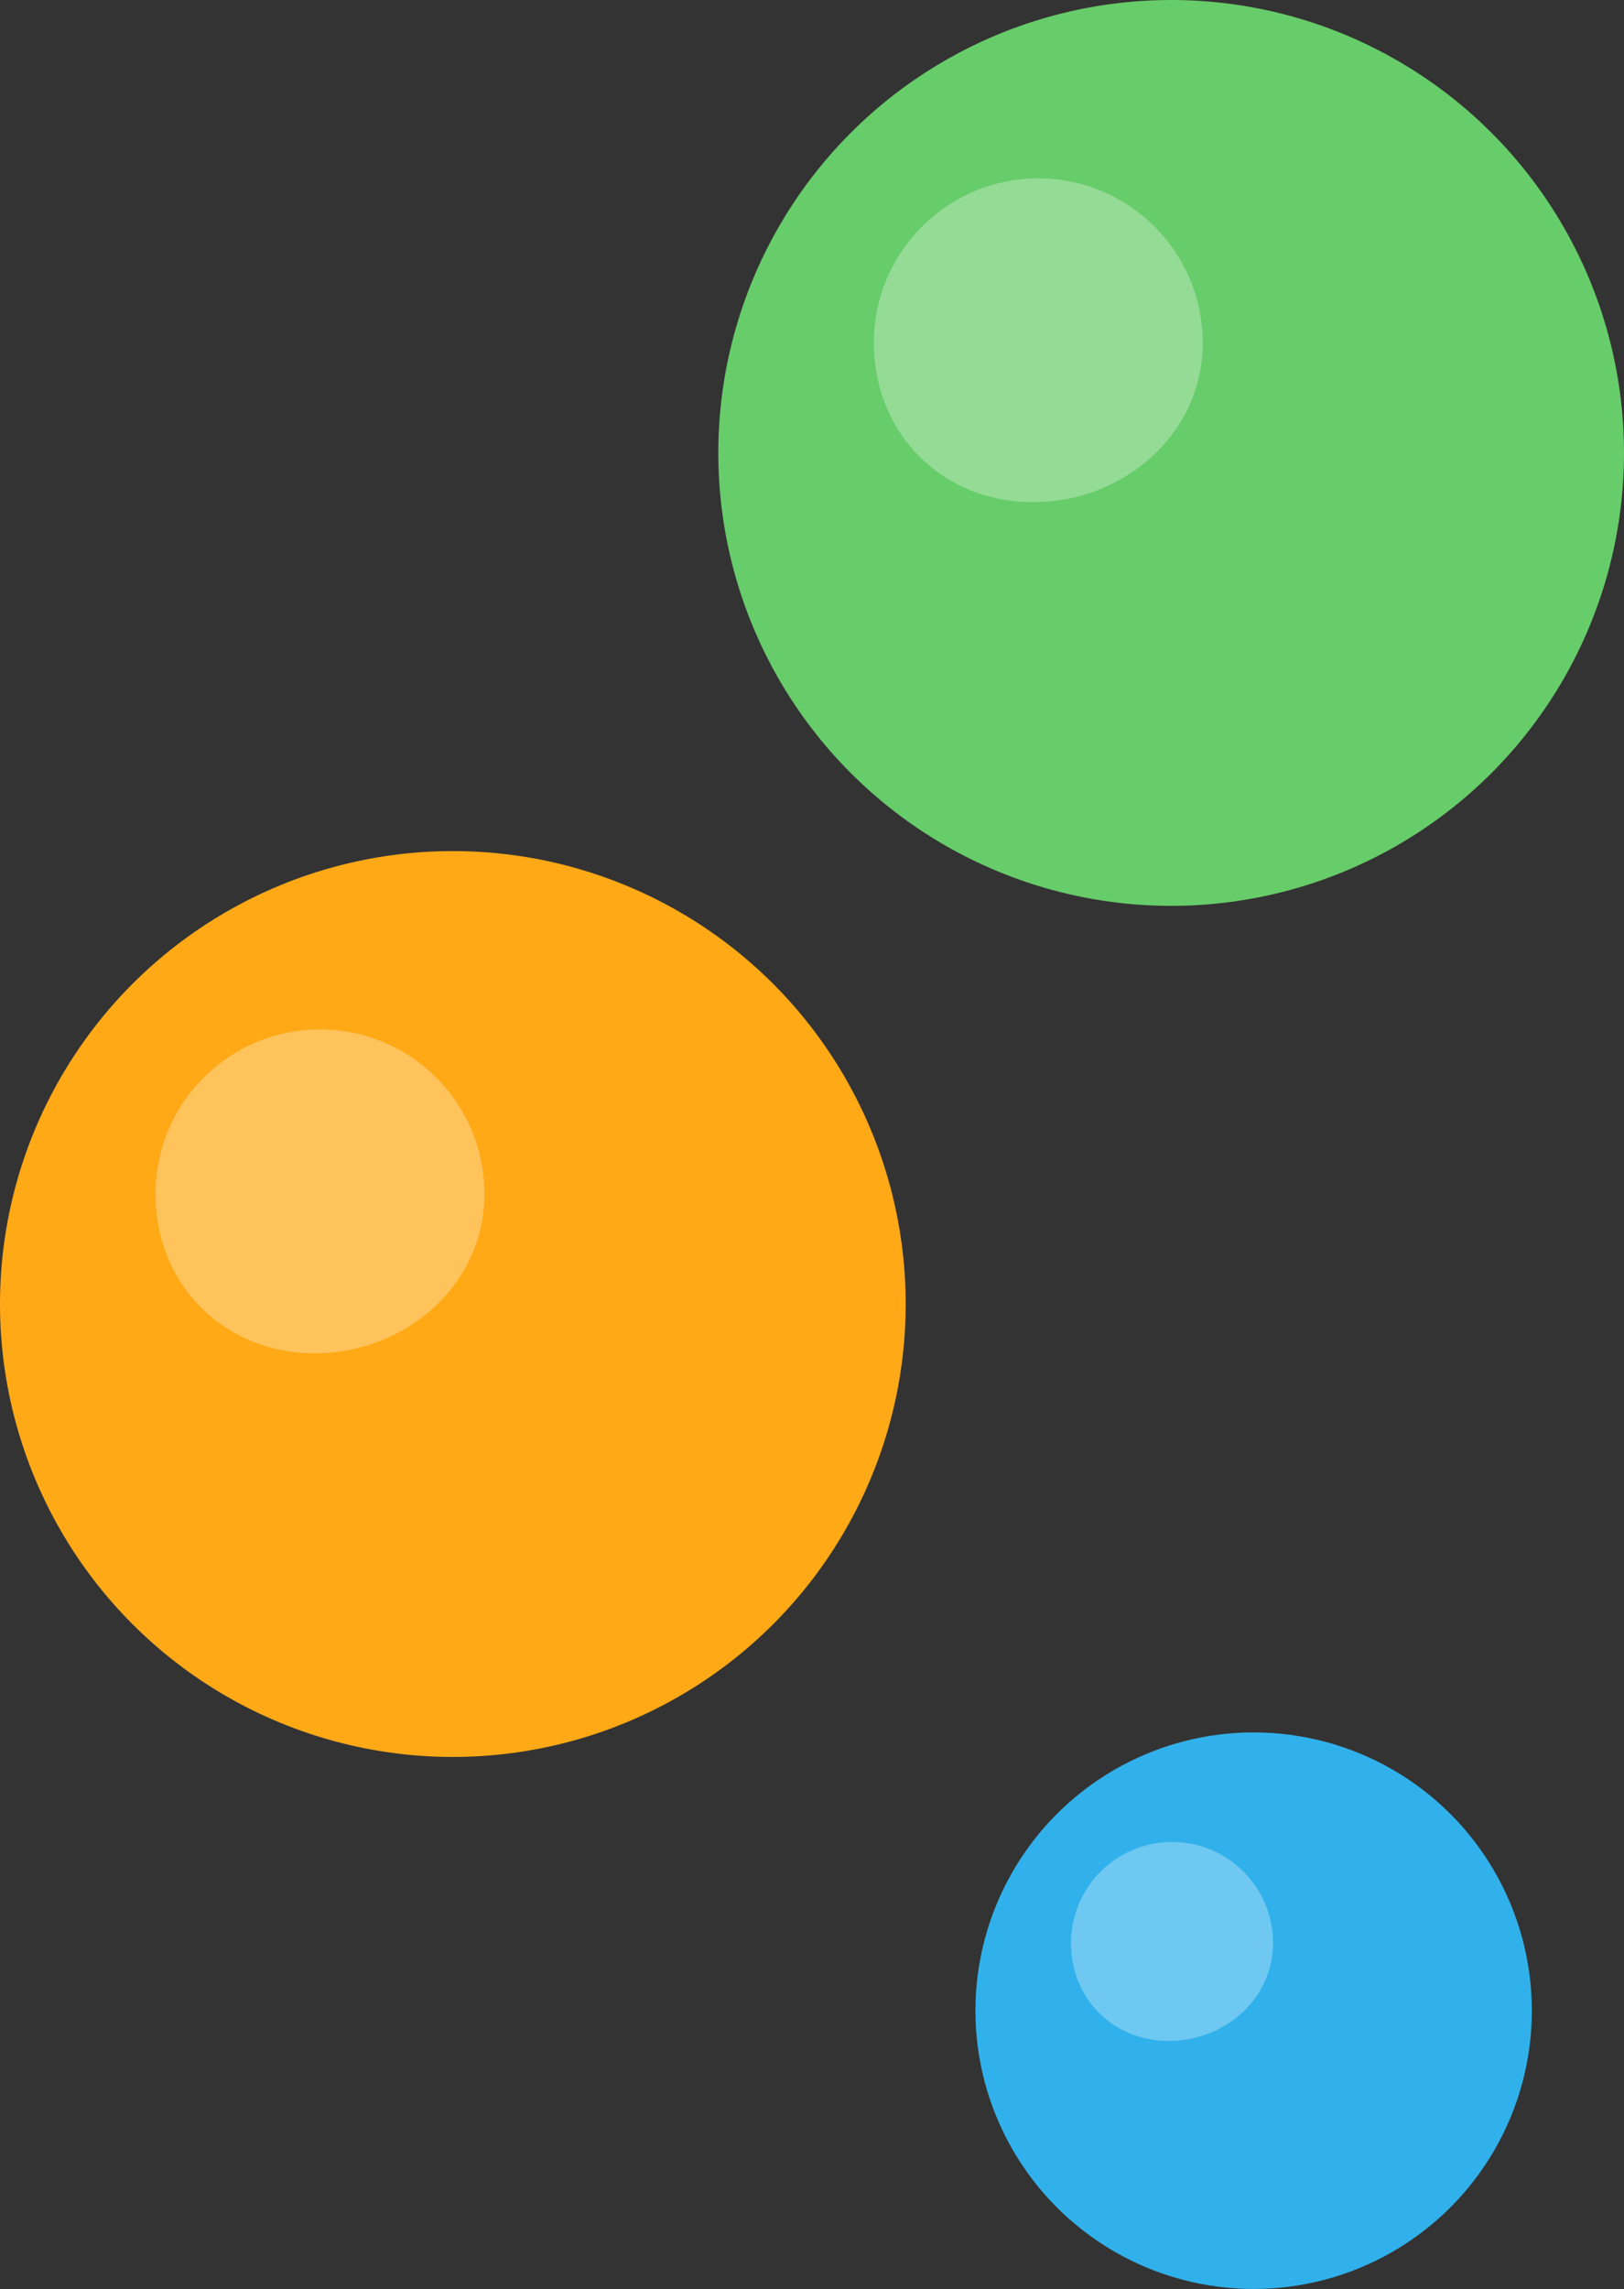
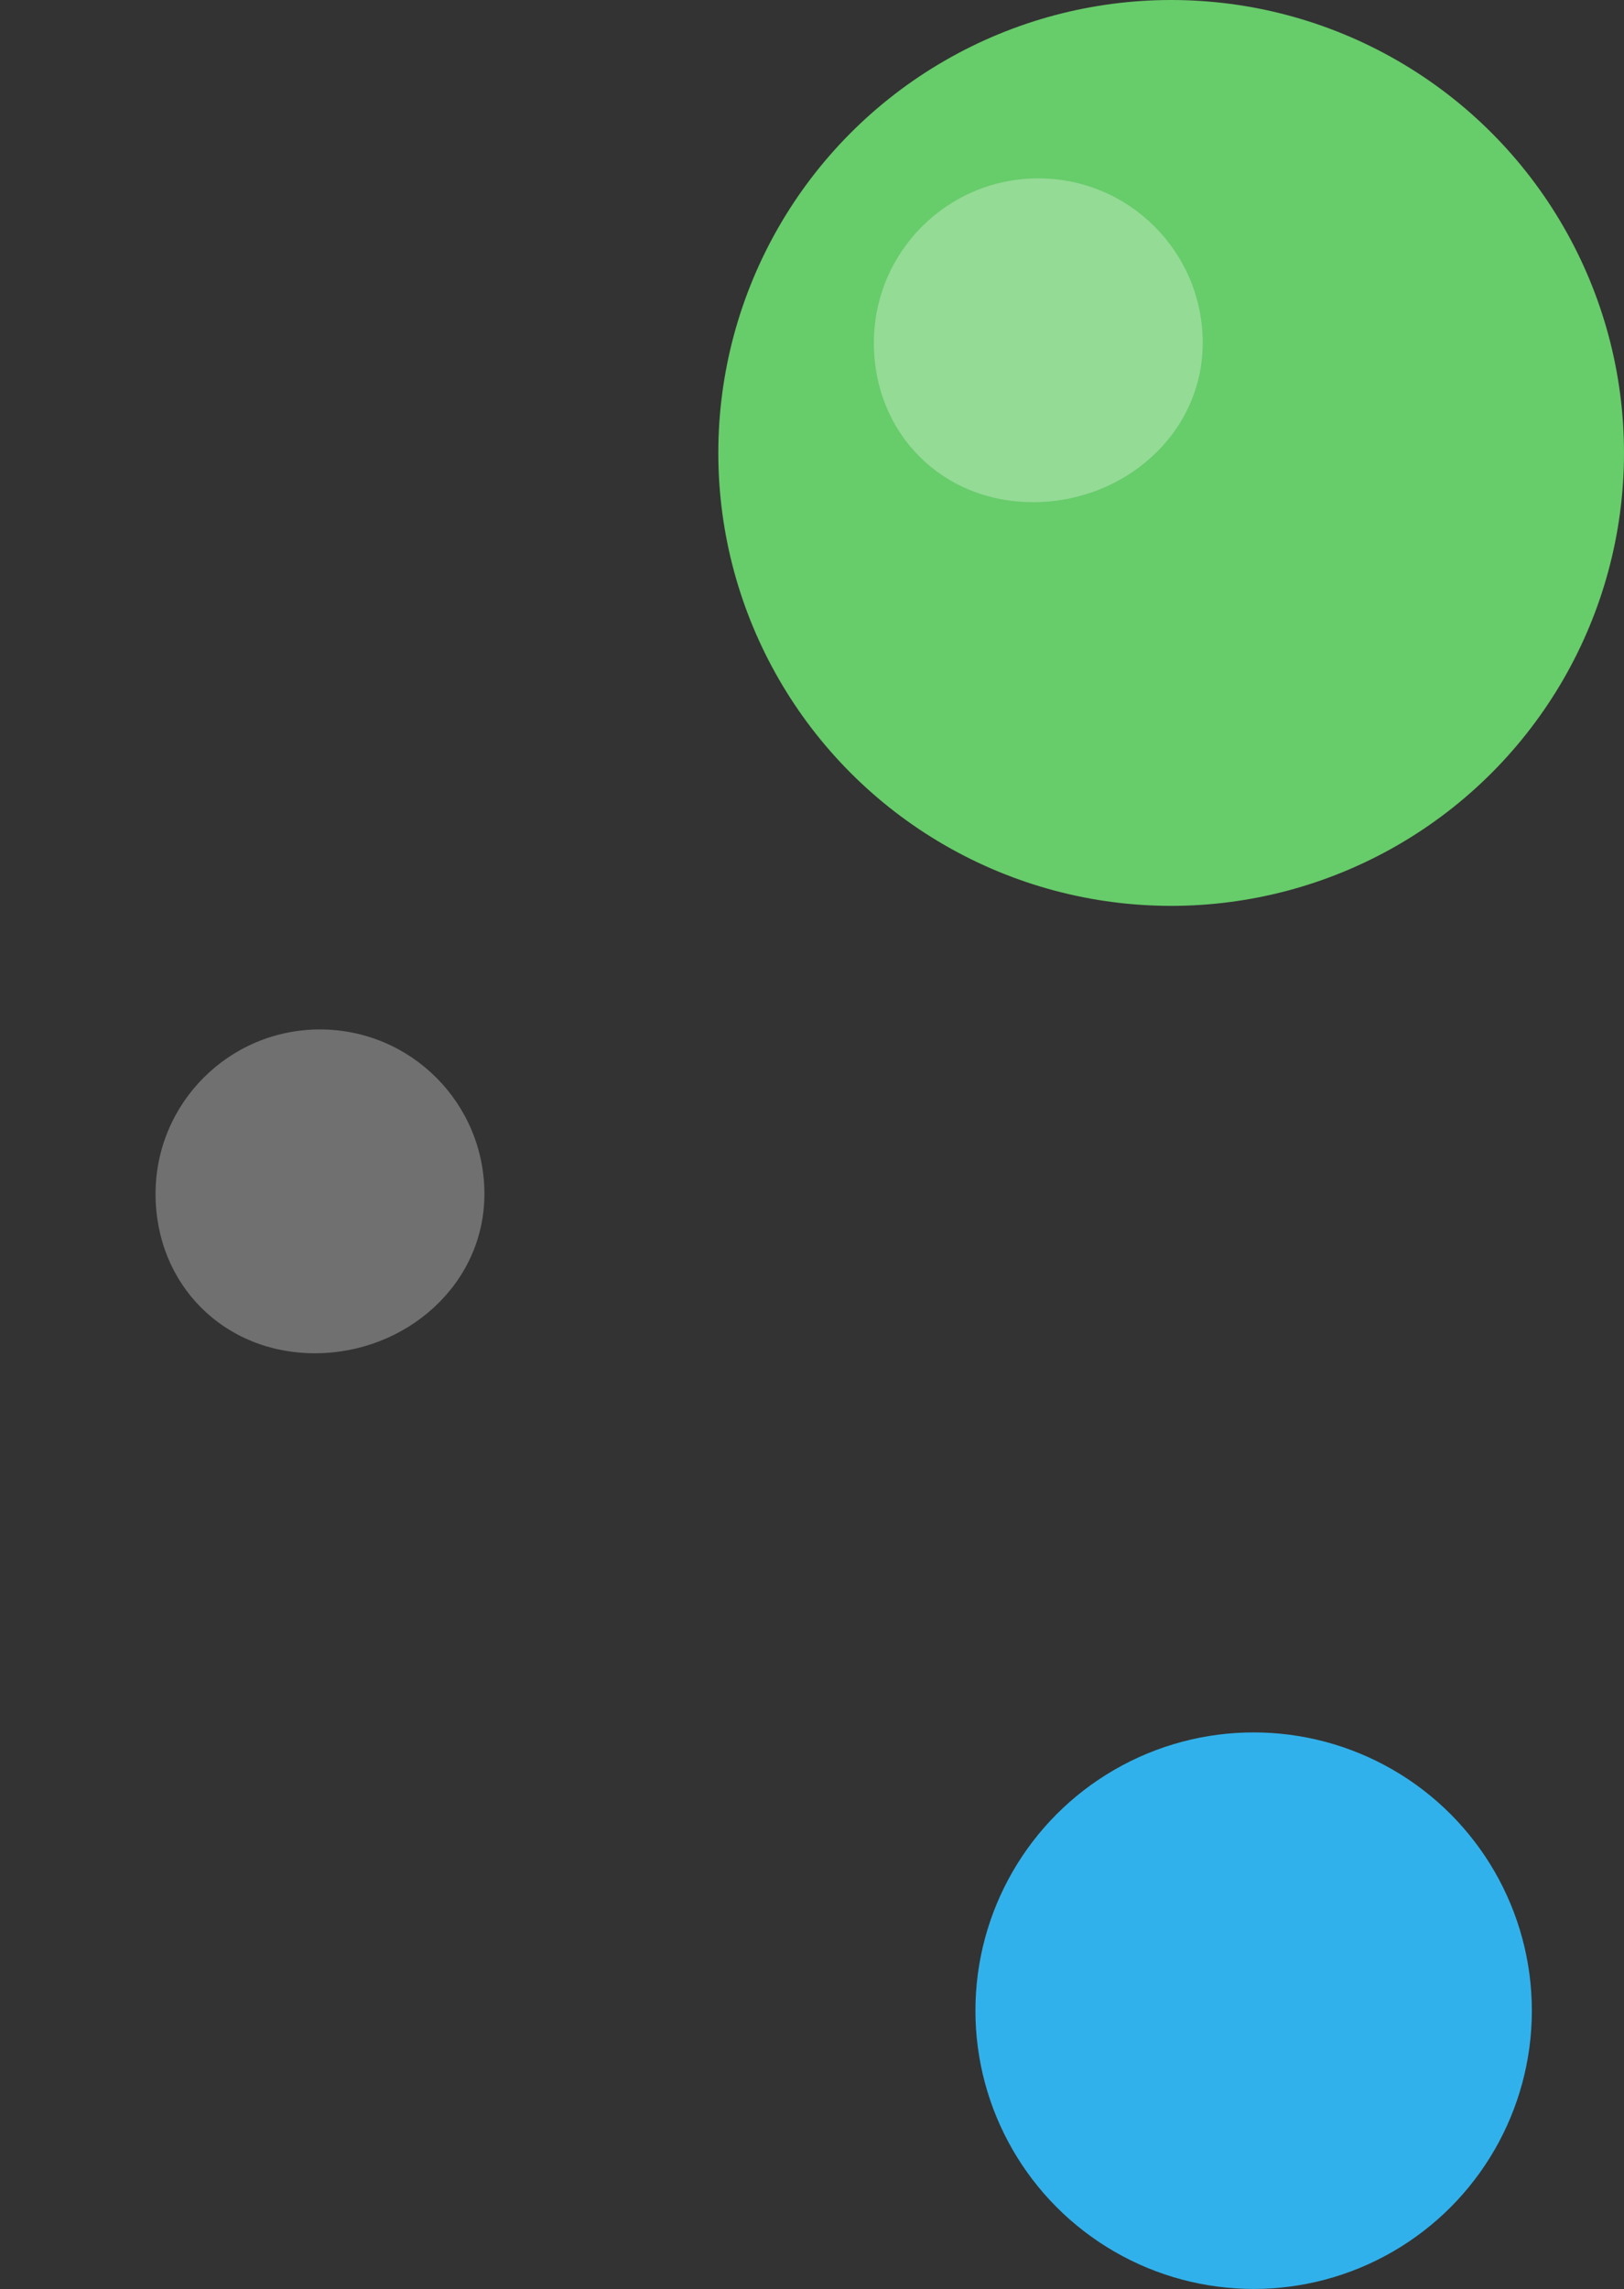
<svg xmlns="http://www.w3.org/2000/svg" id="_レイヤー_2" viewBox="0 0 184.69 260.27">
  <rect x="0" y="0" width="184.69" height="260.27" fill="#333333" stroke="none" />
  <defs>
    <style>.cls-1{fill:#ffa917;}.cls-1,.cls-2,.cls-3,.cls-4{stroke-width:0px;}.cls-2{fill:#31b1eb;}.cls-3{fill:#67cc6a;}.cls-4{fill:#fff;}.cls-5{opacity:.3;}</style>
  </defs>
  <g id="_レイヤー_1-2">
    <circle class="cls-3" cx="133.19" cy="51.5" r="51.5" />
    <g class="cls-5">
      <path class="cls-4" d="m136.78,38.98c0,10.33-8.95,18.12-19.28,18.12s-18.12-7.79-18.12-18.12,8.37-18.7,18.7-18.7,18.7,8.37,18.7,18.7Z" />
    </g>
-     <circle class="cls-1" cx="51.5" cy="148.27" r="51.5" />
    <g class="cls-5">
      <path class="cls-4" d="m55.09,135.75c0,10.33-8.95,18.12-19.28,18.12s-18.12-7.79-18.12-18.12,8.37-18.7,18.7-18.7,18.7,8.37,18.7,18.7Z" />
    </g>
    <circle class="cls-2" cx="142.57" cy="228.62" r="31.64" />
    <g class="cls-5">
-       <path class="cls-4" d="m144.78,220.93c0,6.35-5.5,11.13-11.85,11.13s-11.13-4.79-11.13-11.13,5.14-11.49,11.49-11.49,11.49,5.14,11.49,11.49Z" />
-     </g>
+       </g>
  </g>
</svg>